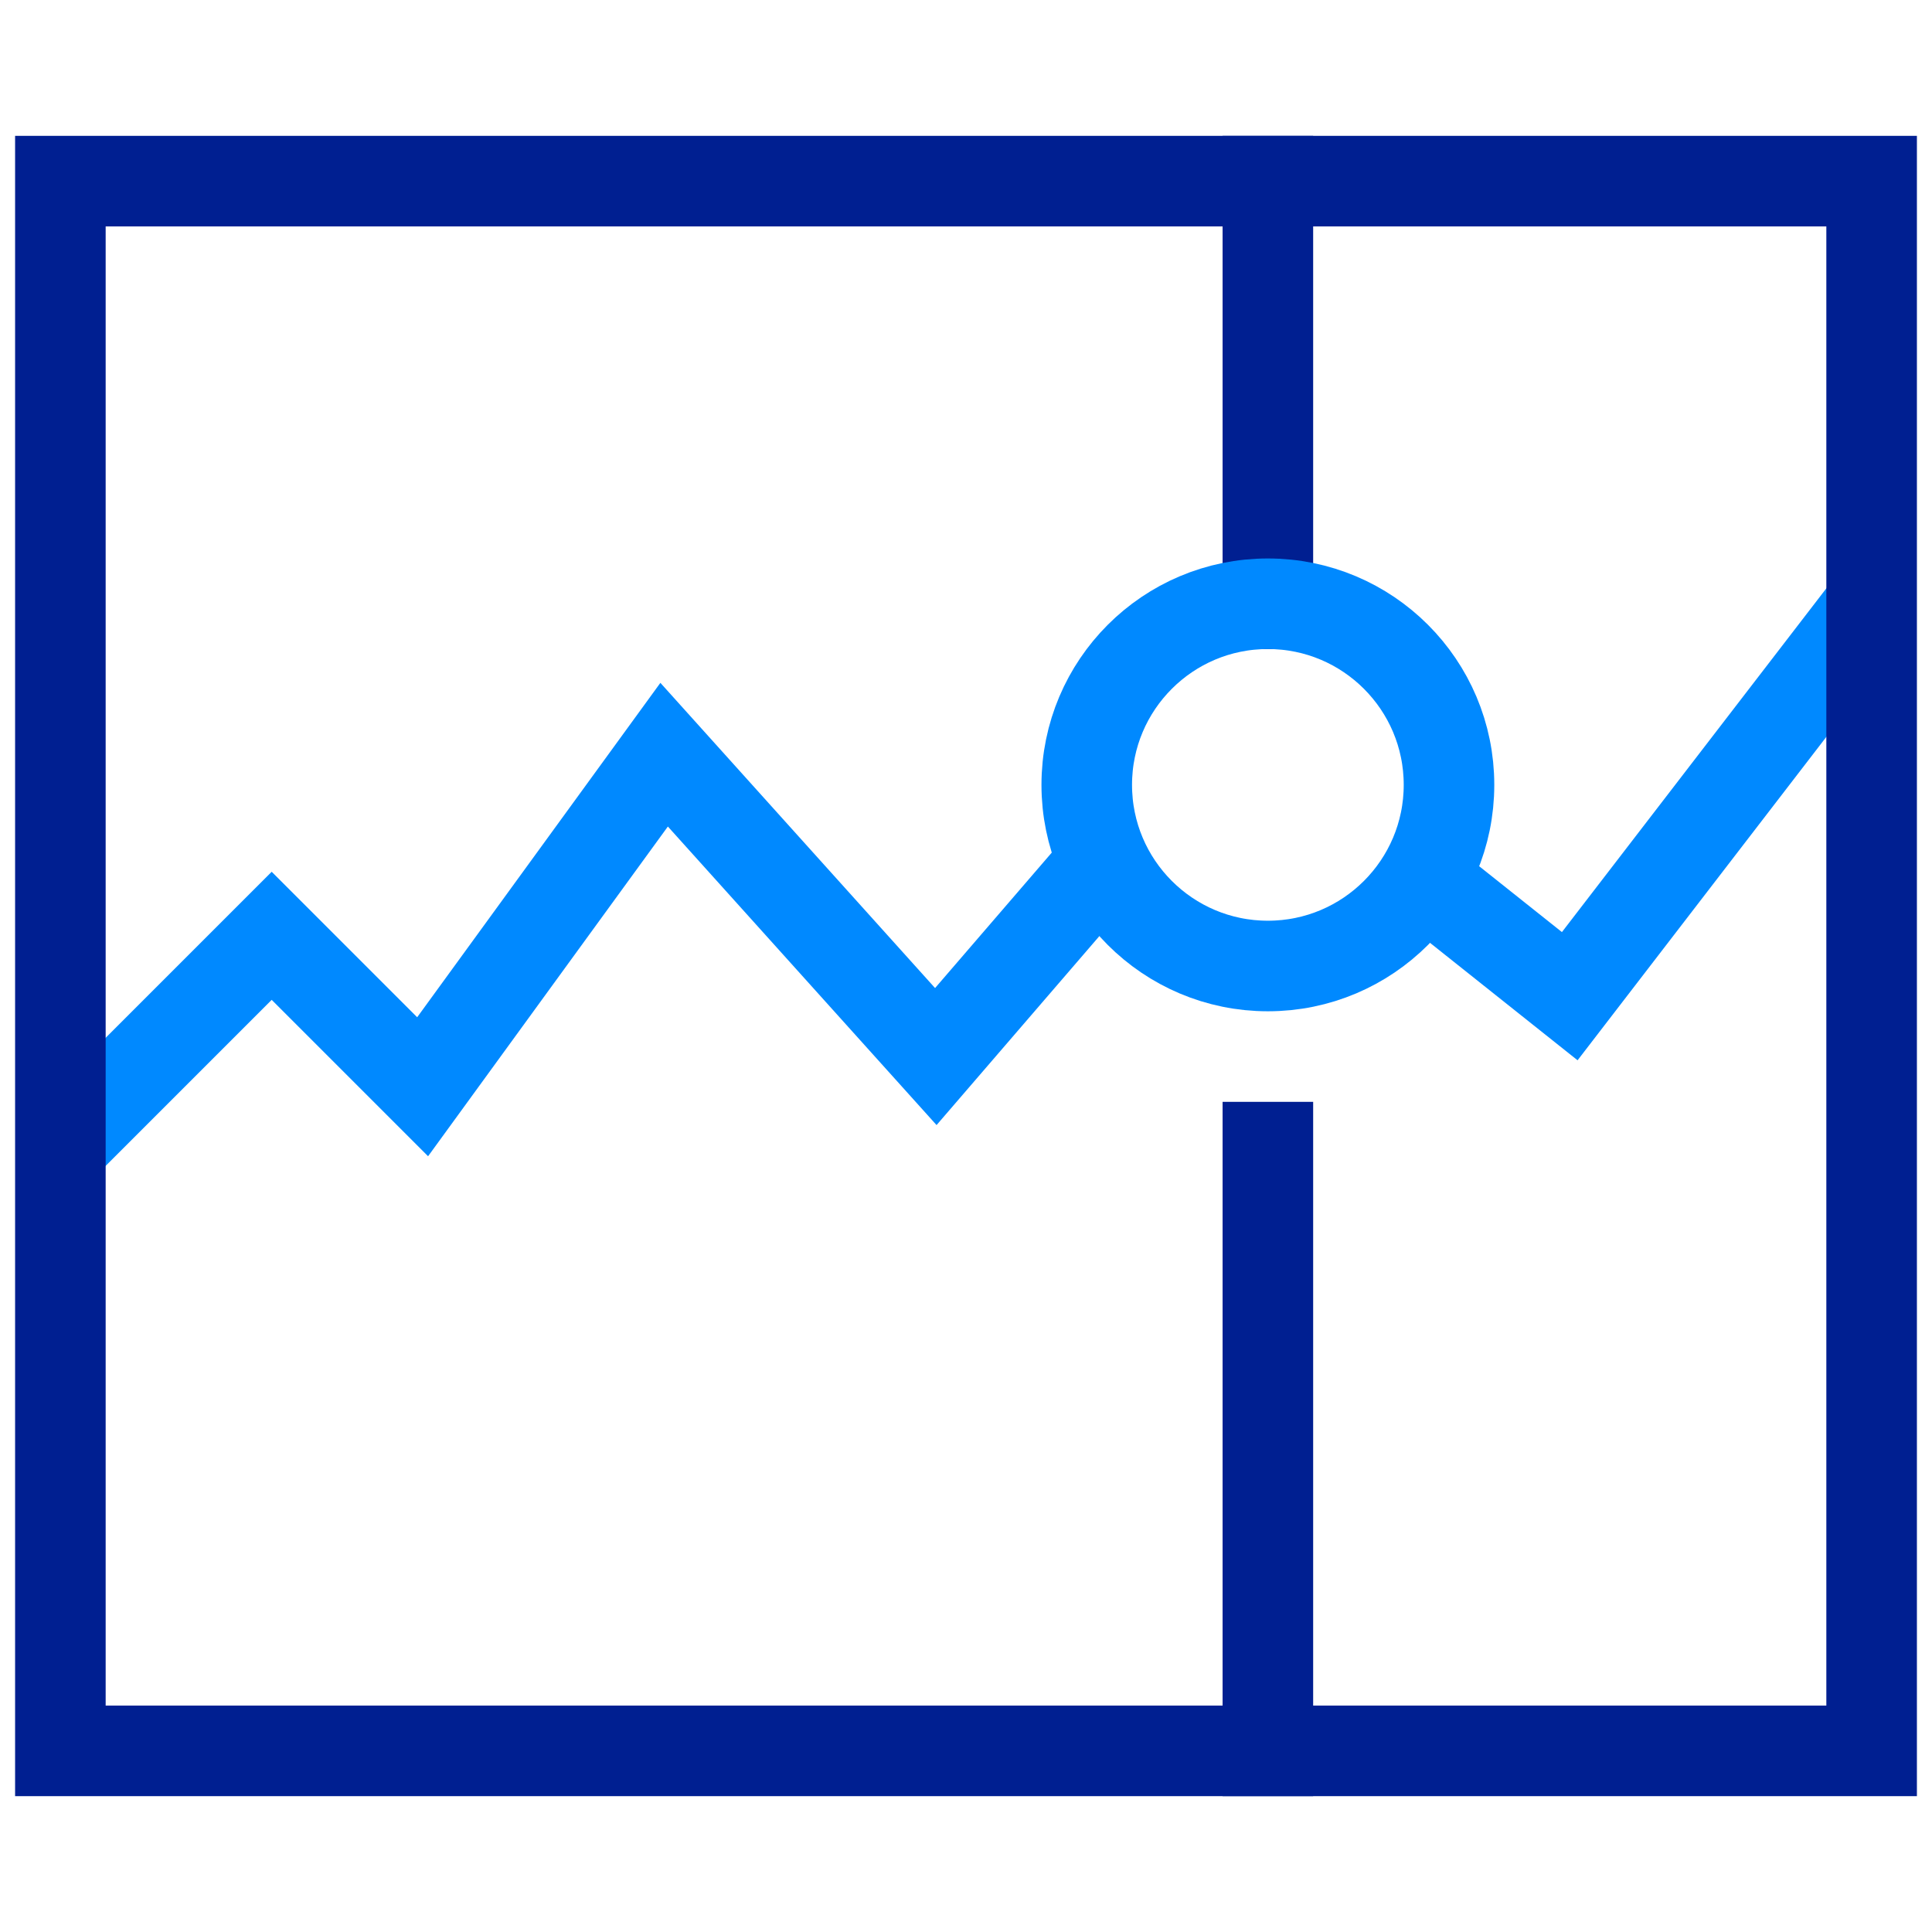
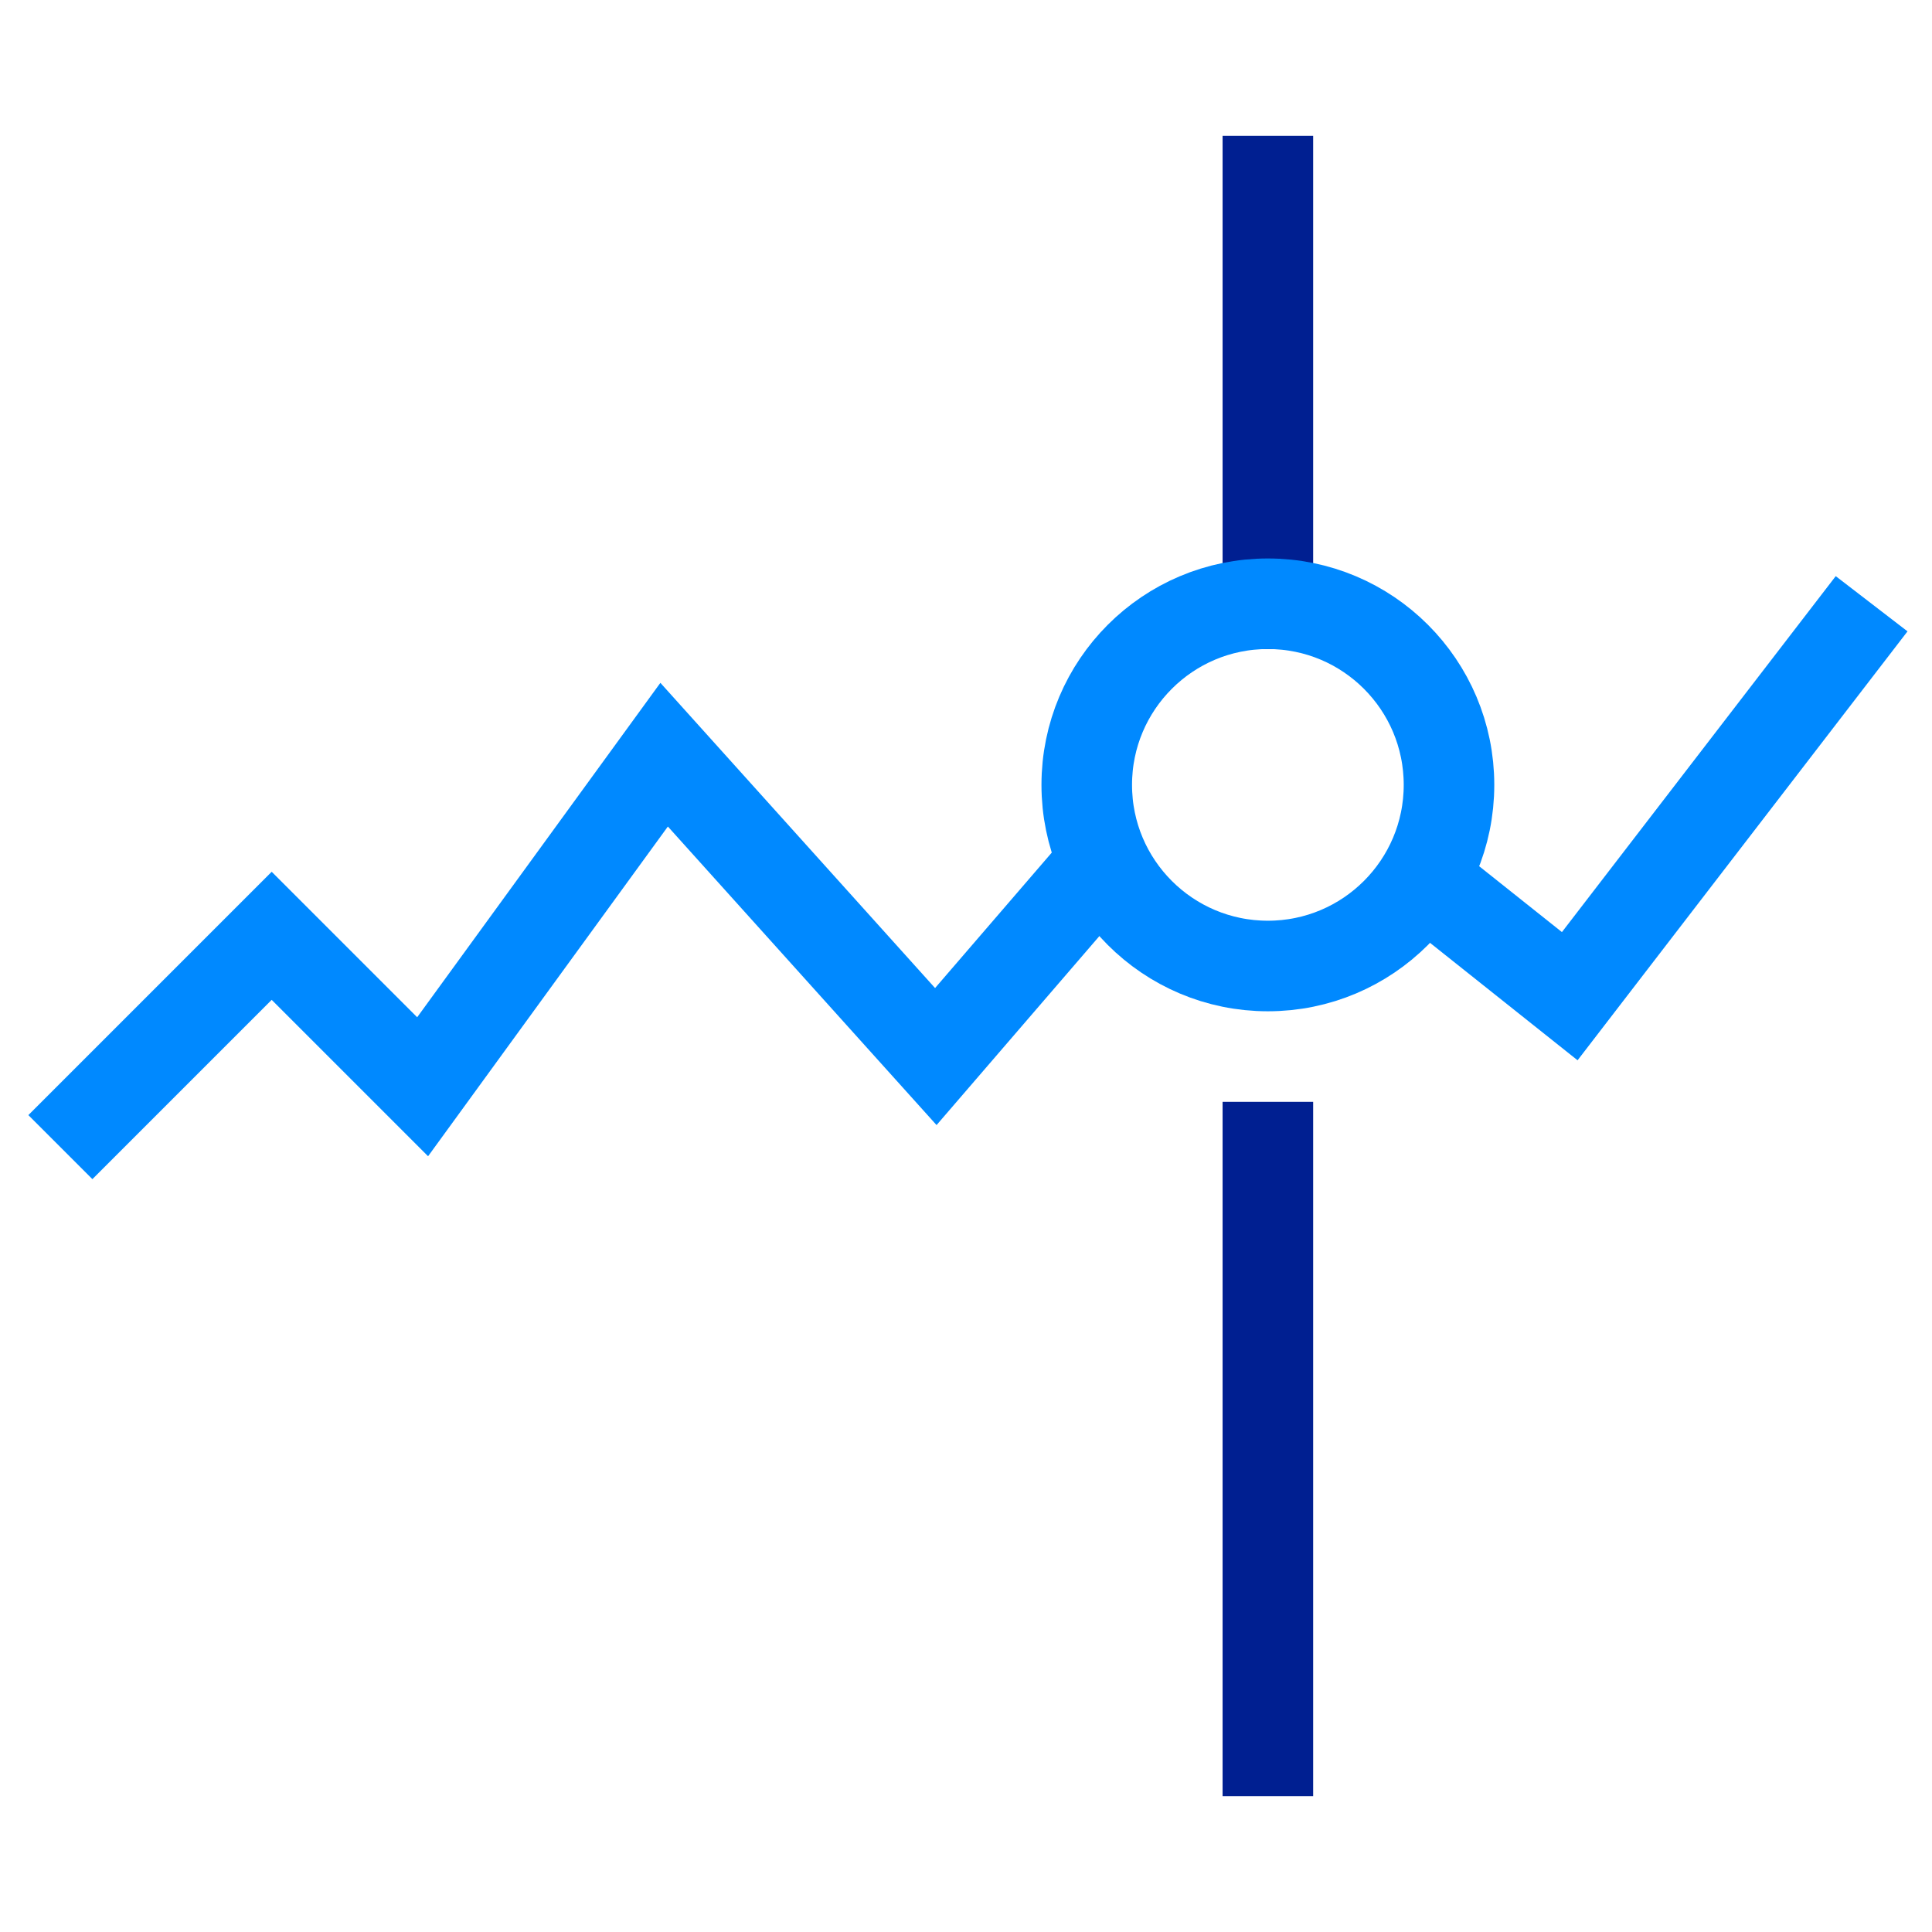
<svg xmlns="http://www.w3.org/2000/svg" version="1.1" id="Layer_1" x="0px" y="0px" viewBox="0 0 64 64" style="enable-background:new 0 0 64 64;" xml:space="preserve">
  <style type="text/css"> .st0{fill:none;stroke:#0089FF;stroke-width:3;stroke-miterlimit:10;} .st1{fill:none;stroke:#001F91;stroke-width:3;stroke-linecap:square;stroke-miterlimit:10;} .st2{fill:none;stroke:#0089FF;stroke-width:3;stroke-linecap:square;stroke-miterlimit:10;} </style>
  <g>
    <polyline class="st0" points="47.1,29.1 52,33 62,20 " />
    <polyline class="st0" points="2,38 9,31 14,36 22,25 31,35 36.6,28.5 " />
-     <rect x="2" y="6" class="st1" width="60" height="52" />
    <line class="st1" x1="42" y1="38" x2="42" y2="58" />
    <line class="st1" x1="42" y1="6" x2="42" y2="20" />
    <circle class="st2" cx="42" cy="26" r="6" />
  </g>
</svg>